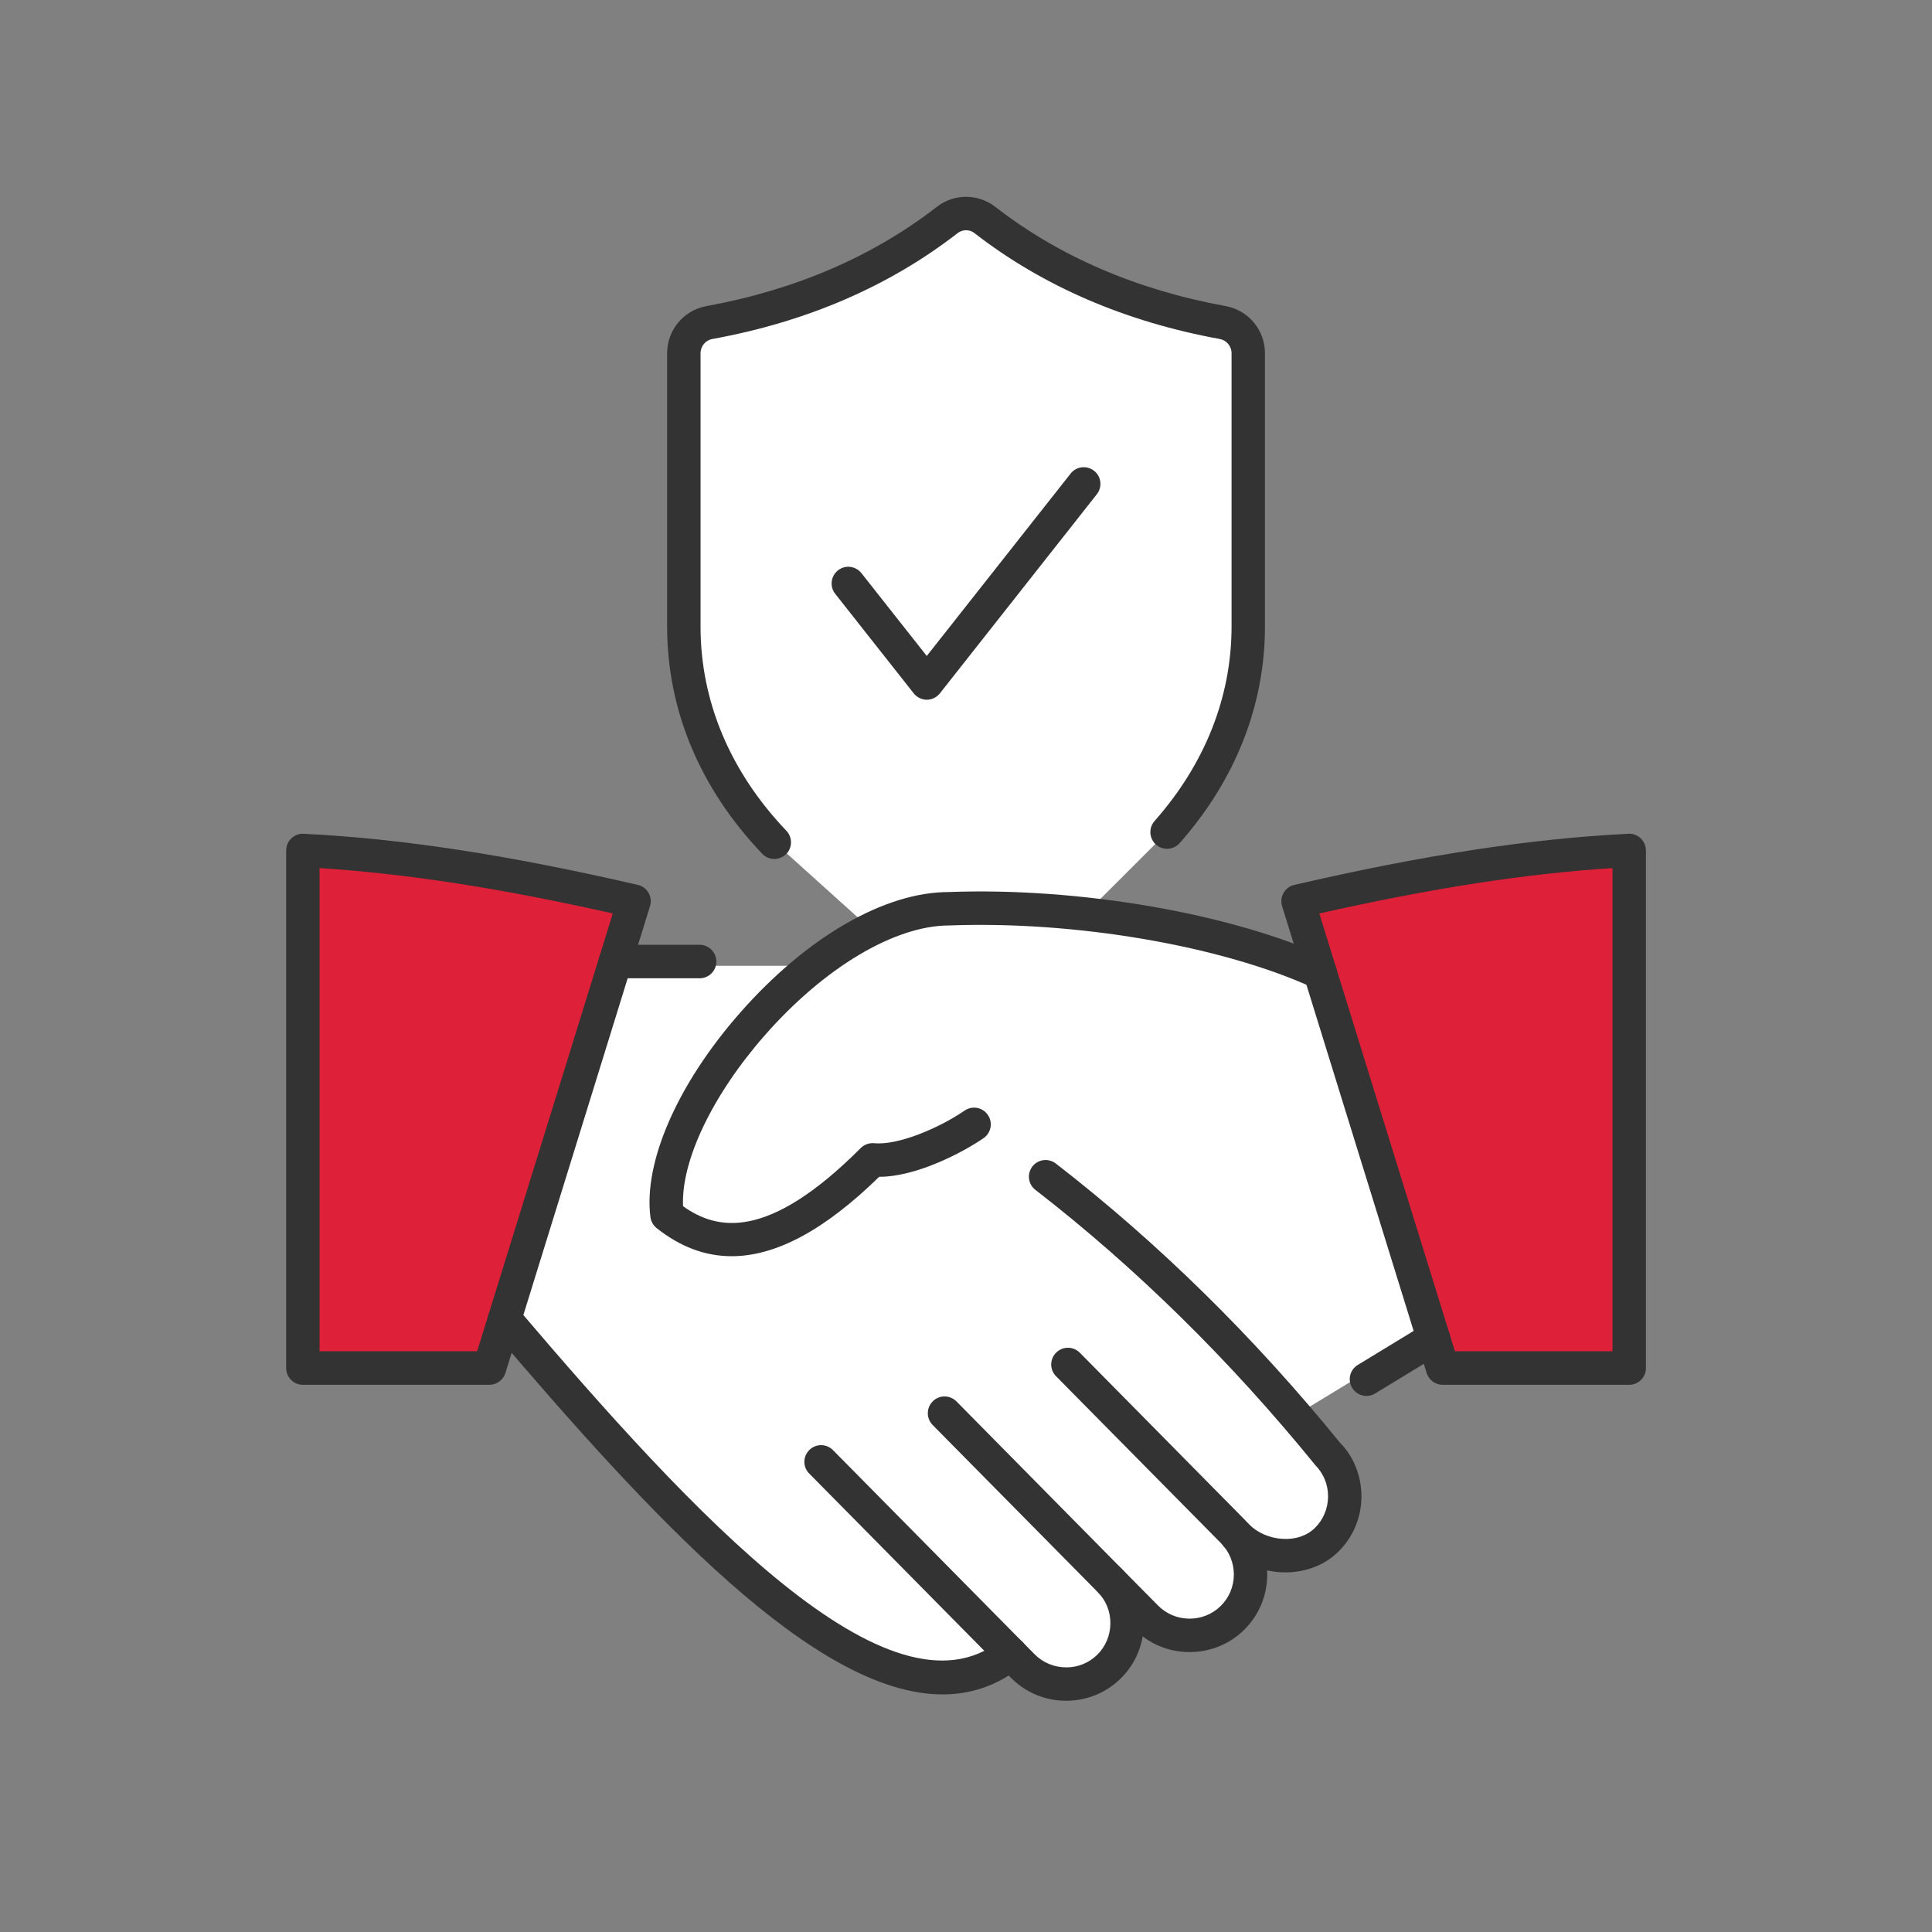
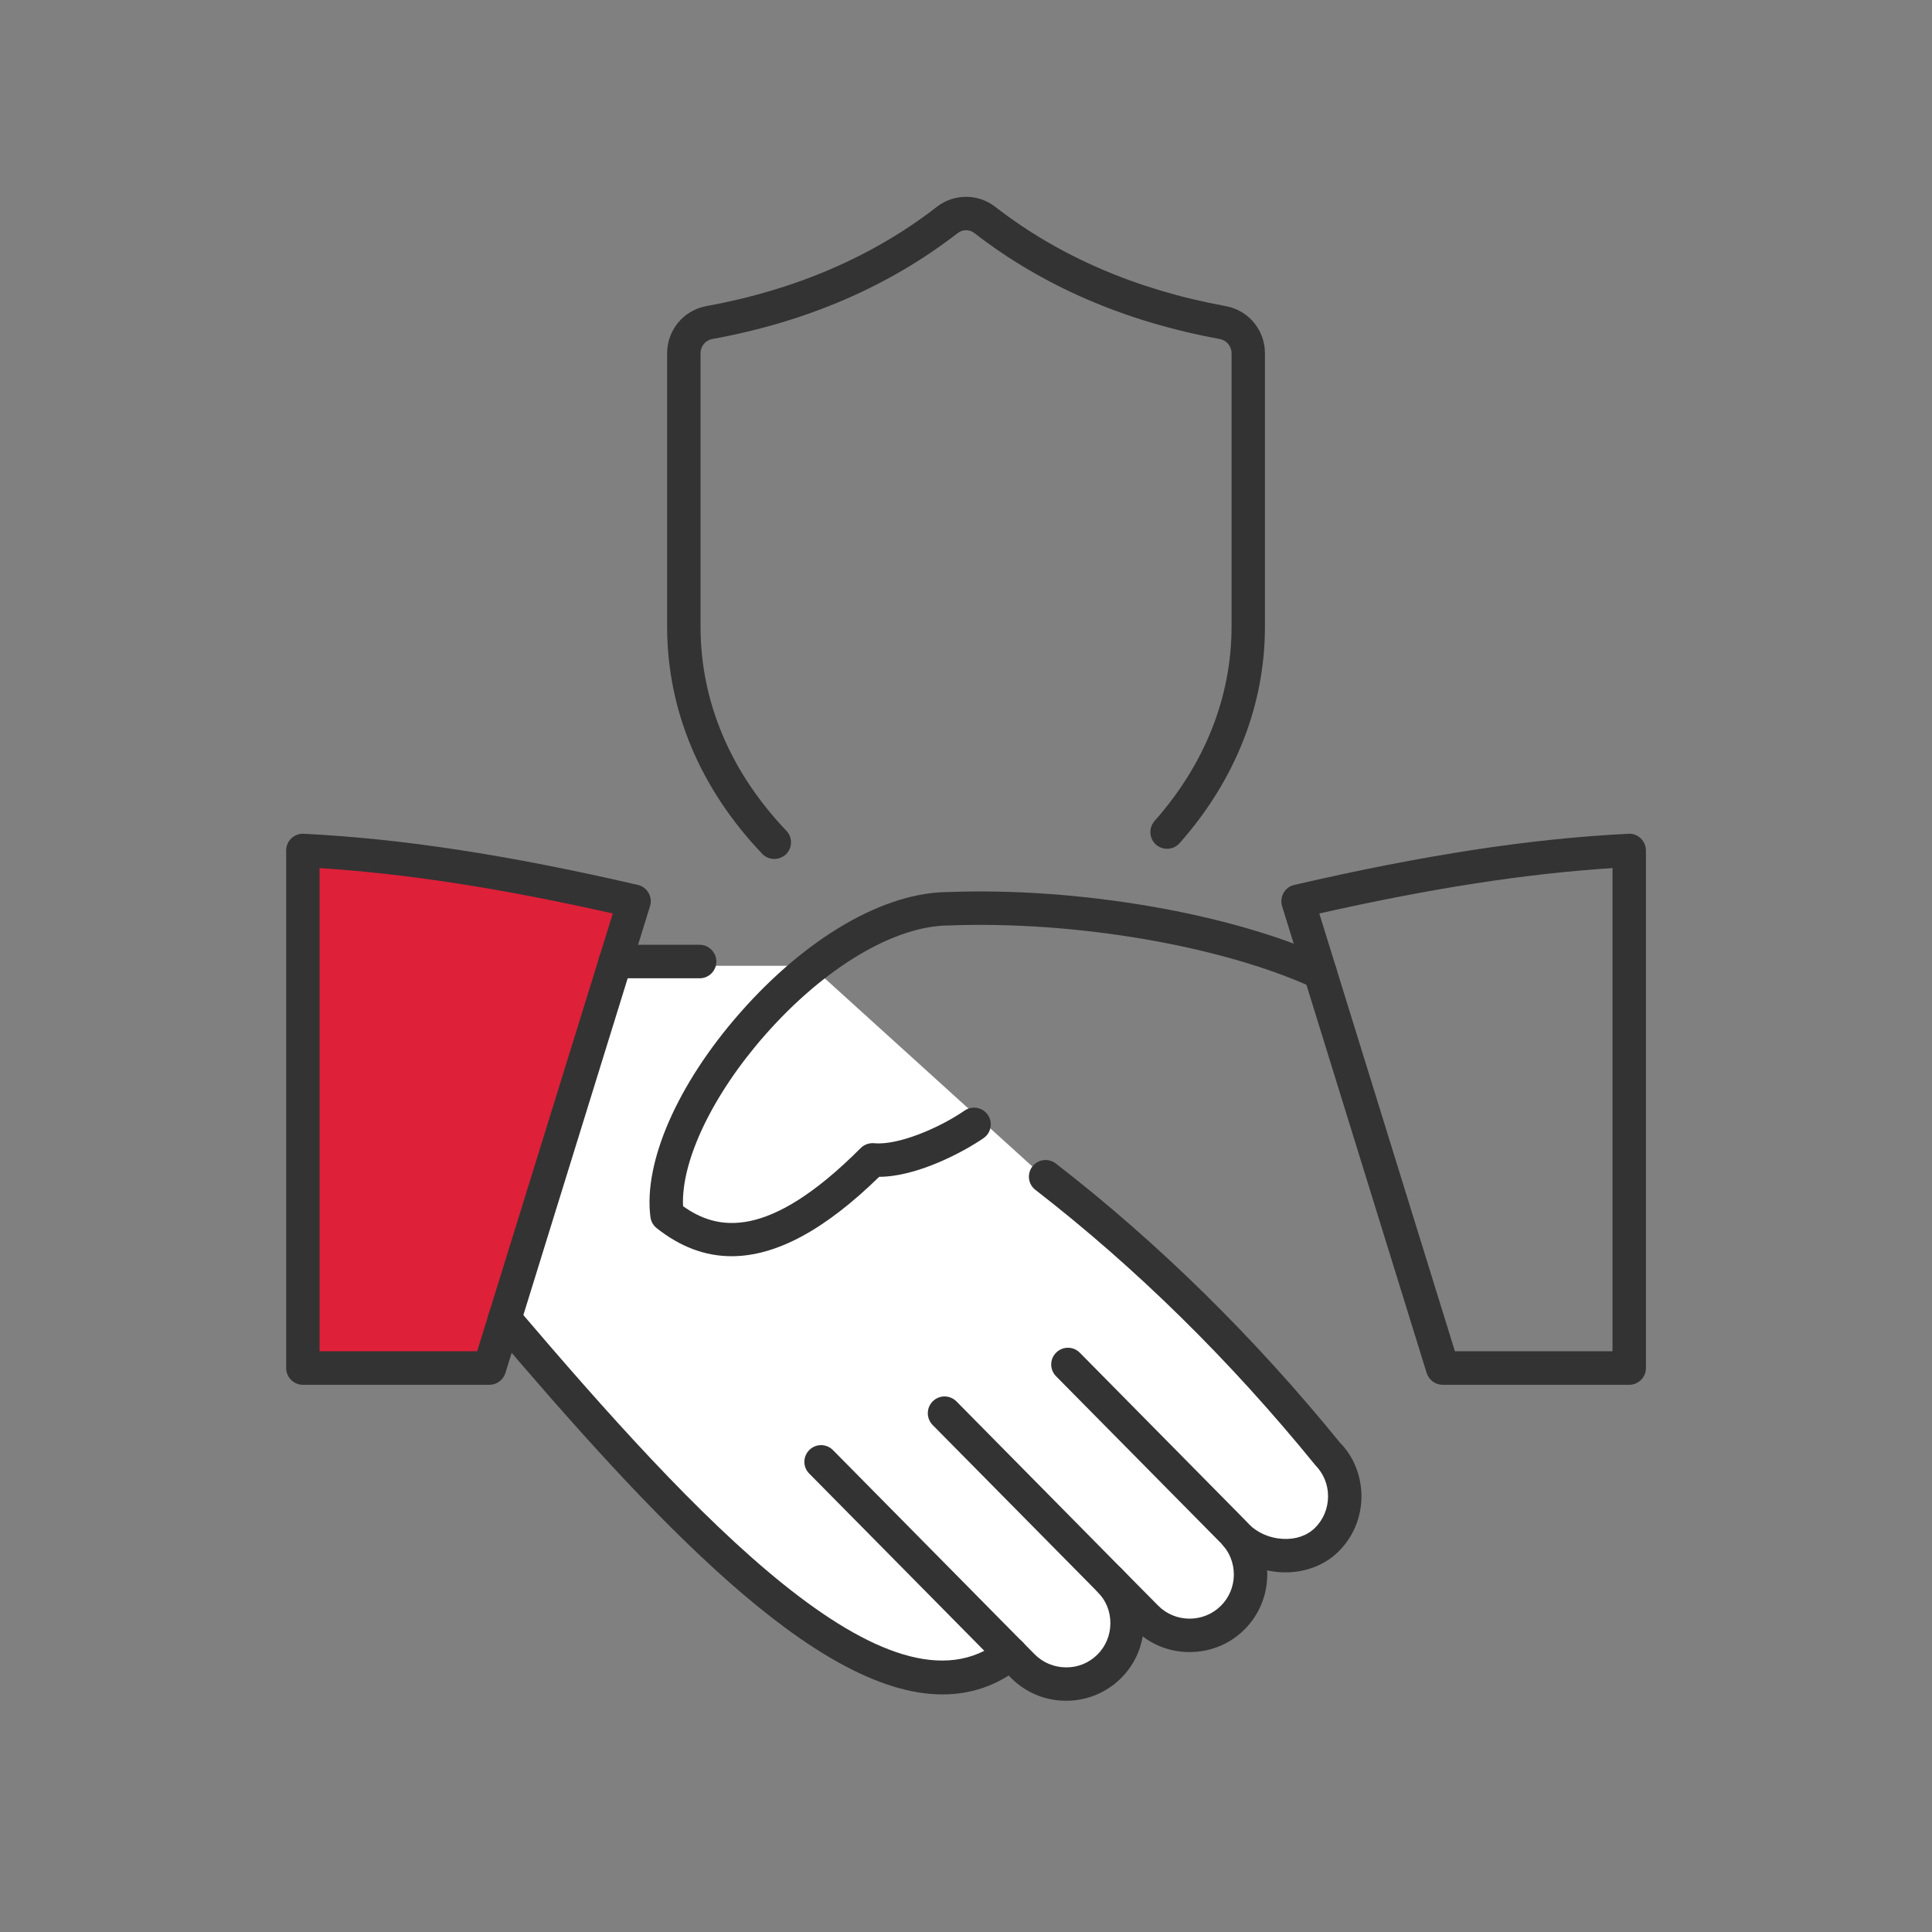
<svg xmlns="http://www.w3.org/2000/svg" width="100" zoomAndPan="magnify" viewBox="0 0 75 75" height="100" preserveAspectRatio="xMidYMid meet" version="1.0">
  <rect x="0" y="0" width="75" height="75" fill="#808080" stroke="none" />
  <defs>
    <clipPath id="14bd7e4714">
      <path d="M 11.062 32 L 26 32 L 26 54 L 11.062 54 Z M 11.062 32 " clip-rule="nonzero" />
    </clipPath>
    <clipPath id="d545901ec7">
      <path d="M 25 7.5 L 50 7.5 L 50 34 L 25 34 Z M 25 7.5 " clip-rule="nonzero" />
    </clipPath>
  </defs>
-   <path fill="#ffffff" d="M 45.309 32.305 C 47.289 30.066 48.457 27.309 48.457 24.328 L 48.457 13.711 C 48.457 13.129 48.039 12.625 47.469 12.523 C 44.012 11.891 40.906 10.613 38.234 8.539 C 37.805 8.207 37.199 8.207 36.77 8.539 C 34.098 10.613 30.992 11.891 27.535 12.52 C 26.965 12.625 26.547 13.129 26.547 13.711 L 26.547 24.328 C 26.547 27.484 27.859 30.391 30.059 32.695 L 35.926 37.98 L 39.629 37.98 Z M 45.309 32.305 " fill-opacity="1" fill-rule="nonzero" />
  <path fill="#de2039" d="M 12.199 33.254 L 12.199 53.004 L 19.316 53.004 L 24.836 35.191 C 20.551 34.199 16.32 33.457 12.199 33.254 Z M 12.199 33.254 " fill-opacity="1" fill-rule="nonzero" />
-   <path fill="#de2039" d="M 62.805 33.254 L 62.805 53.004 L 55.688 53.004 L 50.168 35.191 C 54.453 34.199 58.684 33.457 62.805 33.254 Z M 62.805 33.254 " fill-opacity="1" fill-rule="nonzero" />
  <path fill="#ffffff" d="M 40.539 45.703 C 44.453 48.734 48.031 52.258 51.285 56.262 C 52.184 57.172 52.176 58.656 51.262 59.555 C 50.352 60.453 48.73 60.312 47.828 59.402 L 47.688 59.242 C 48.586 60.156 48.578 61.637 47.668 62.535 C 46.758 63.438 45.273 63.426 44.375 62.516 L 42.977 61.102 C 43.879 62.012 43.867 63.492 42.957 64.395 C 42.047 65.293 40.566 65.285 39.664 64.375 L 39.203 63.902 C 34.629 67.516 27.25 59.758 19.895 51.133 L 24.121 37.492 L 31.48 37.492 Z M 40.539 45.703 " fill-opacity="1" fill-rule="nonzero" />
-   <path fill="#ffffff" d="M 48.688 55.918 L 55.336 51.871 L 51.012 37.91 C 47.527 36.316 41.914 35.281 36.84 35.477 C 31.969 35.477 24.832 43.328 27.391 45.867 C 29.148 47.262 31.082 48.137 34.582 44.41 C 35.77 44.527 36.863 44.355 37.809 43.707 L 40.539 45.703 L 39.734 47.188 Z M 48.688 55.918 " fill-opacity="1" fill-rule="nonzero" />
  <path fill="#333333" d="M 36.59 65.777 C 31.645 65.777 25.285 58.887 19.098 51.625 C 18.863 51.352 18.898 50.941 19.168 50.711 C 19.441 50.477 19.852 50.508 20.086 50.781 C 26.914 58.797 34.559 67.062 38.828 63.688 C 39.113 63.465 39.52 63.512 39.742 63.793 C 39.961 64.074 39.914 64.484 39.633 64.707 C 38.699 65.445 37.68 65.777 36.59 65.777 Z M 36.59 65.777 " fill-opacity="1" fill-rule="nonzero" />
  <path fill="#333333" d="M 41.391 66.023 C 41.383 66.023 41.375 66.023 41.371 66.023 C 40.562 66.02 39.805 65.699 39.242 65.129 L 31.414 57.203 C 31.16 56.949 31.164 56.539 31.418 56.289 C 31.672 56.035 32.086 56.039 32.336 56.293 L 40.164 64.219 C 40.484 64.543 40.918 64.723 41.379 64.727 C 41.836 64.734 42.273 64.555 42.598 64.234 C 42.922 63.914 43.102 63.48 43.105 63.02 C 43.109 62.559 42.934 62.125 42.609 61.801 L 36.203 55.316 C 35.953 55.059 35.957 54.648 36.211 54.398 C 36.465 54.145 36.875 54.148 37.129 54.402 L 43.535 60.891 C 44.098 61.461 44.406 62.223 44.402 63.027 C 44.398 63.836 44.082 64.59 43.508 65.156 C 42.941 65.715 42.188 66.023 41.391 66.023 Z M 41.391 66.023 " fill-opacity="1" fill-rule="nonzero" />
  <path fill="#333333" d="M 46.18 64.133 C 46.172 64.133 46.168 64.133 46.16 64.133 C 45.355 64.129 44.598 63.812 44.035 63.238 L 42.613 61.801 C 42.359 61.547 42.363 61.137 42.617 60.883 C 42.871 60.629 43.281 60.633 43.535 60.891 L 44.957 62.328 C 45.277 62.652 45.707 62.832 46.168 62.836 C 46.172 62.836 46.176 62.836 46.18 62.836 C 46.637 62.836 47.066 62.66 47.387 62.344 C 47.715 62.023 47.895 61.59 47.898 61.129 C 47.898 60.668 47.723 60.234 47.402 59.91 L 40.996 53.426 C 40.742 53.168 40.746 52.762 41 52.508 C 41.258 52.254 41.668 52.258 41.918 52.512 L 48.324 59 C 48.891 59.57 49.199 60.332 49.195 61.137 C 49.188 61.945 48.871 62.703 48.301 63.266 C 47.734 63.828 46.98 64.133 46.18 64.133 Z M 46.18 64.133 " fill-opacity="1" fill-rule="nonzero" />
  <path fill="#333333" d="M 28.402 48.766 C 27.375 48.766 26.406 48.402 25.492 47.676 C 25.359 47.57 25.273 47.418 25.25 47.25 C 24.973 45.117 26.301 42.082 28.719 39.328 C 31.305 36.383 34.332 34.629 36.828 34.629 C 41.863 34.438 47.777 35.453 51.516 37.164 C 51.844 37.312 51.984 37.695 51.836 38.023 C 51.688 38.348 51.305 38.492 50.977 38.344 C 47.406 36.711 41.727 35.742 36.852 35.926 C 34.734 35.926 32 37.559 29.695 40.184 C 27.652 42.508 26.434 45.074 26.516 46.824 C 27.824 47.758 29.801 48.188 33.414 44.566 C 33.551 44.43 33.742 44.363 33.938 44.379 C 34.848 44.469 36.438 43.805 37.445 43.113 C 37.742 42.91 38.145 42.984 38.348 43.281 C 38.551 43.574 38.477 43.98 38.18 44.184 C 37.395 44.723 35.602 45.68 34.129 45.684 C 32.023 47.742 30.129 48.766 28.402 48.766 Z M 28.402 48.766 " fill-opacity="1" fill-rule="nonzero" />
  <path fill="#333333" d="M 49.906 61.039 C 49.84 61.039 49.777 61.039 49.715 61.035 C 48.895 60.984 48.102 60.637 47.547 60.074 C 47.297 59.816 47.297 59.406 47.555 59.156 C 47.809 58.902 48.219 58.906 48.473 59.16 C 48.805 59.5 49.285 59.711 49.789 59.738 C 50.289 59.77 50.738 59.617 51.047 59.312 C 51.371 58.992 51.551 58.562 51.555 58.098 C 51.559 57.637 51.383 57.207 51.062 56.879 C 47.742 52.797 44.102 49.219 40.195 46.191 C 39.91 45.973 39.859 45.566 40.078 45.281 C 40.297 45 40.703 44.949 40.988 45.168 C 44.973 48.254 48.684 51.902 52.027 56.016 C 52.547 56.539 52.855 57.301 52.852 58.109 C 52.844 58.918 52.527 59.672 51.957 60.234 C 51.438 60.75 50.695 61.039 49.906 61.039 Z M 49.906 61.039 " fill-opacity="1" fill-rule="nonzero" />
  <path fill="#333333" d="M 27.16 37.977 L 23.887 37.977 C 23.531 37.977 23.238 37.684 23.238 37.328 C 23.238 36.969 23.531 36.676 23.887 36.676 L 27.16 36.676 C 27.516 36.676 27.809 36.969 27.809 37.328 C 27.809 37.684 27.52 37.977 27.16 37.977 Z M 27.16 37.977 " fill-opacity="1" fill-rule="nonzero" />
-   <path fill="#333333" d="M 53.047 54.191 C 52.824 54.191 52.613 54.078 52.492 53.879 C 52.305 53.57 52.402 53.172 52.707 52.988 L 55.312 51.402 C 55.617 51.219 56.016 51.312 56.203 51.621 C 56.387 51.926 56.293 52.324 55.984 52.512 L 53.383 54.094 C 53.277 54.16 53.16 54.191 53.047 54.191 Z M 53.047 54.191 " fill-opacity="1" fill-rule="nonzero" />
  <g clip-path="url(#14bd7e4714)">
    <path fill="#333333" d="M 19 53.758 L 11.758 53.758 C 11.398 53.758 11.109 53.465 11.109 53.109 L 11.109 33.016 C 11.109 32.836 11.18 32.668 11.312 32.543 C 11.441 32.422 11.613 32.355 11.789 32.367 C 15.586 32.555 19.707 33.184 24.762 34.352 C 24.938 34.391 25.086 34.504 25.176 34.66 C 25.266 34.816 25.289 35.004 25.234 35.176 L 19.621 53.297 C 19.535 53.57 19.285 53.758 19 53.758 Z M 12.406 52.457 L 18.523 52.457 L 23.789 35.461 C 19.418 34.477 15.766 33.914 12.406 33.699 Z M 12.406 52.457 " fill-opacity="1" fill-rule="nonzero" />
  </g>
  <path fill="#333333" d="M 63.246 53.758 L 56.004 53.758 C 55.719 53.758 55.469 53.57 55.383 53.301 L 49.77 35.176 C 49.719 35.004 49.738 34.816 49.828 34.66 C 49.918 34.504 50.066 34.391 50.246 34.352 C 55.297 33.184 59.418 32.555 63.215 32.367 C 63.391 32.355 63.566 32.422 63.691 32.543 C 63.82 32.668 63.895 32.836 63.895 33.016 L 63.895 53.109 C 63.895 53.465 63.605 53.758 63.246 53.758 Z M 56.48 52.457 L 62.598 52.457 L 62.598 33.699 C 59.238 33.914 55.586 34.477 51.215 35.461 Z M 56.48 52.457 " fill-opacity="1" fill-rule="nonzero" />
  <g clip-path="url(#d545901ec7)">
    <path fill="#333333" d="M 30.059 33.344 C 29.887 33.344 29.715 33.277 29.59 33.145 C 27.176 30.613 25.898 27.566 25.898 24.328 L 25.898 13.711 C 25.898 12.812 26.539 12.043 27.422 11.883 C 30.875 11.254 33.887 9.957 36.371 8.027 C 37.035 7.512 37.969 7.512 38.633 8.027 C 41.117 9.957 44.129 11.254 47.582 11.883 C 48.465 12.043 49.105 12.812 49.105 13.711 L 49.105 24.328 C 49.105 27.375 47.957 30.285 45.793 32.73 C 45.555 33 45.145 33.023 44.875 32.789 C 44.609 32.551 44.582 32.141 44.82 31.871 C 46.773 29.664 47.809 27.055 47.809 24.324 L 47.809 13.711 C 47.809 13.441 47.613 13.207 47.352 13.16 C 43.691 12.492 40.488 11.113 37.836 9.055 C 37.641 8.898 37.363 8.898 37.168 9.055 C 34.516 11.113 31.312 12.496 27.652 13.16 C 27.387 13.207 27.195 13.441 27.195 13.711 L 27.195 24.328 C 27.195 27.227 28.348 29.965 30.527 32.25 C 30.773 32.508 30.766 32.918 30.508 33.168 C 30.379 33.285 30.219 33.344 30.059 33.344 Z M 30.059 33.344 " fill-opacity="1" fill-rule="nonzero" />
  </g>
-   <path fill="#333333" d="M 35.977 27.164 C 35.781 27.164 35.594 27.07 35.469 26.914 L 32.422 23.051 C 32.199 22.77 32.25 22.363 32.531 22.141 C 32.812 21.918 33.219 21.969 33.441 22.25 L 35.977 25.465 L 41.562 18.383 C 41.781 18.102 42.191 18.055 42.473 18.277 C 42.754 18.496 42.801 18.906 42.578 19.188 L 36.488 26.914 C 36.363 27.07 36.176 27.164 35.977 27.164 Z M 35.977 27.164 " fill-opacity="1" fill-rule="nonzero" />
</svg>